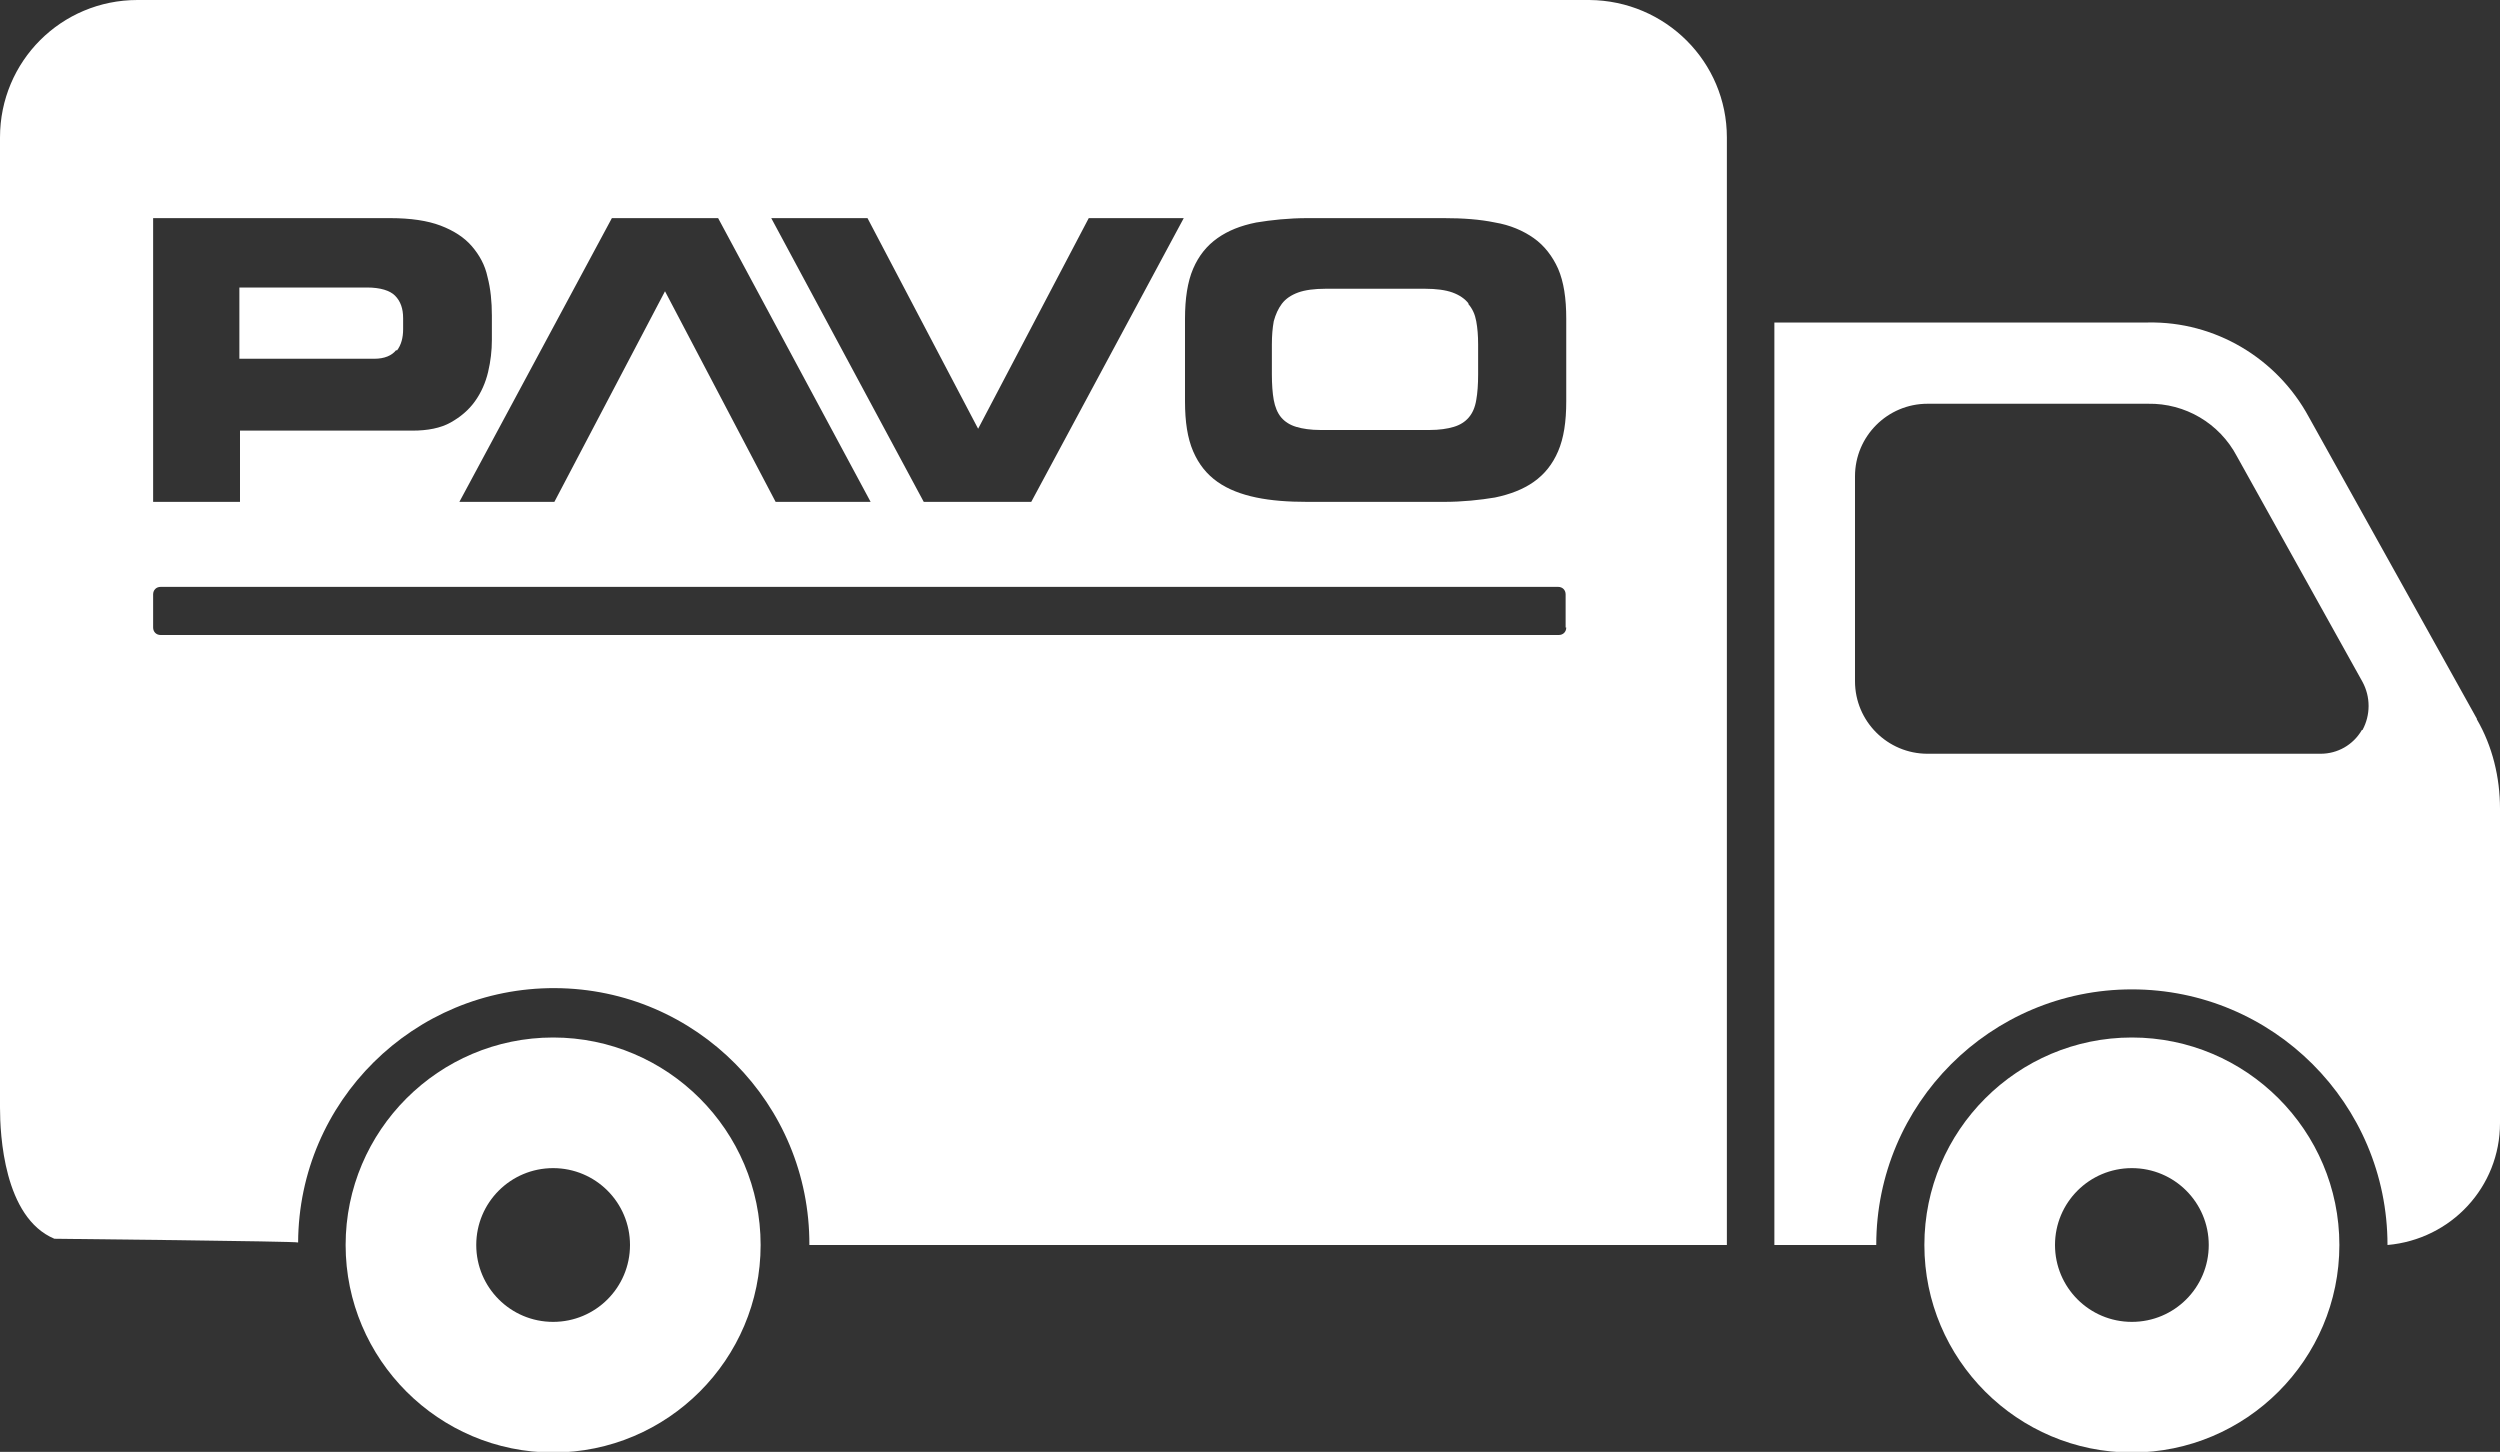
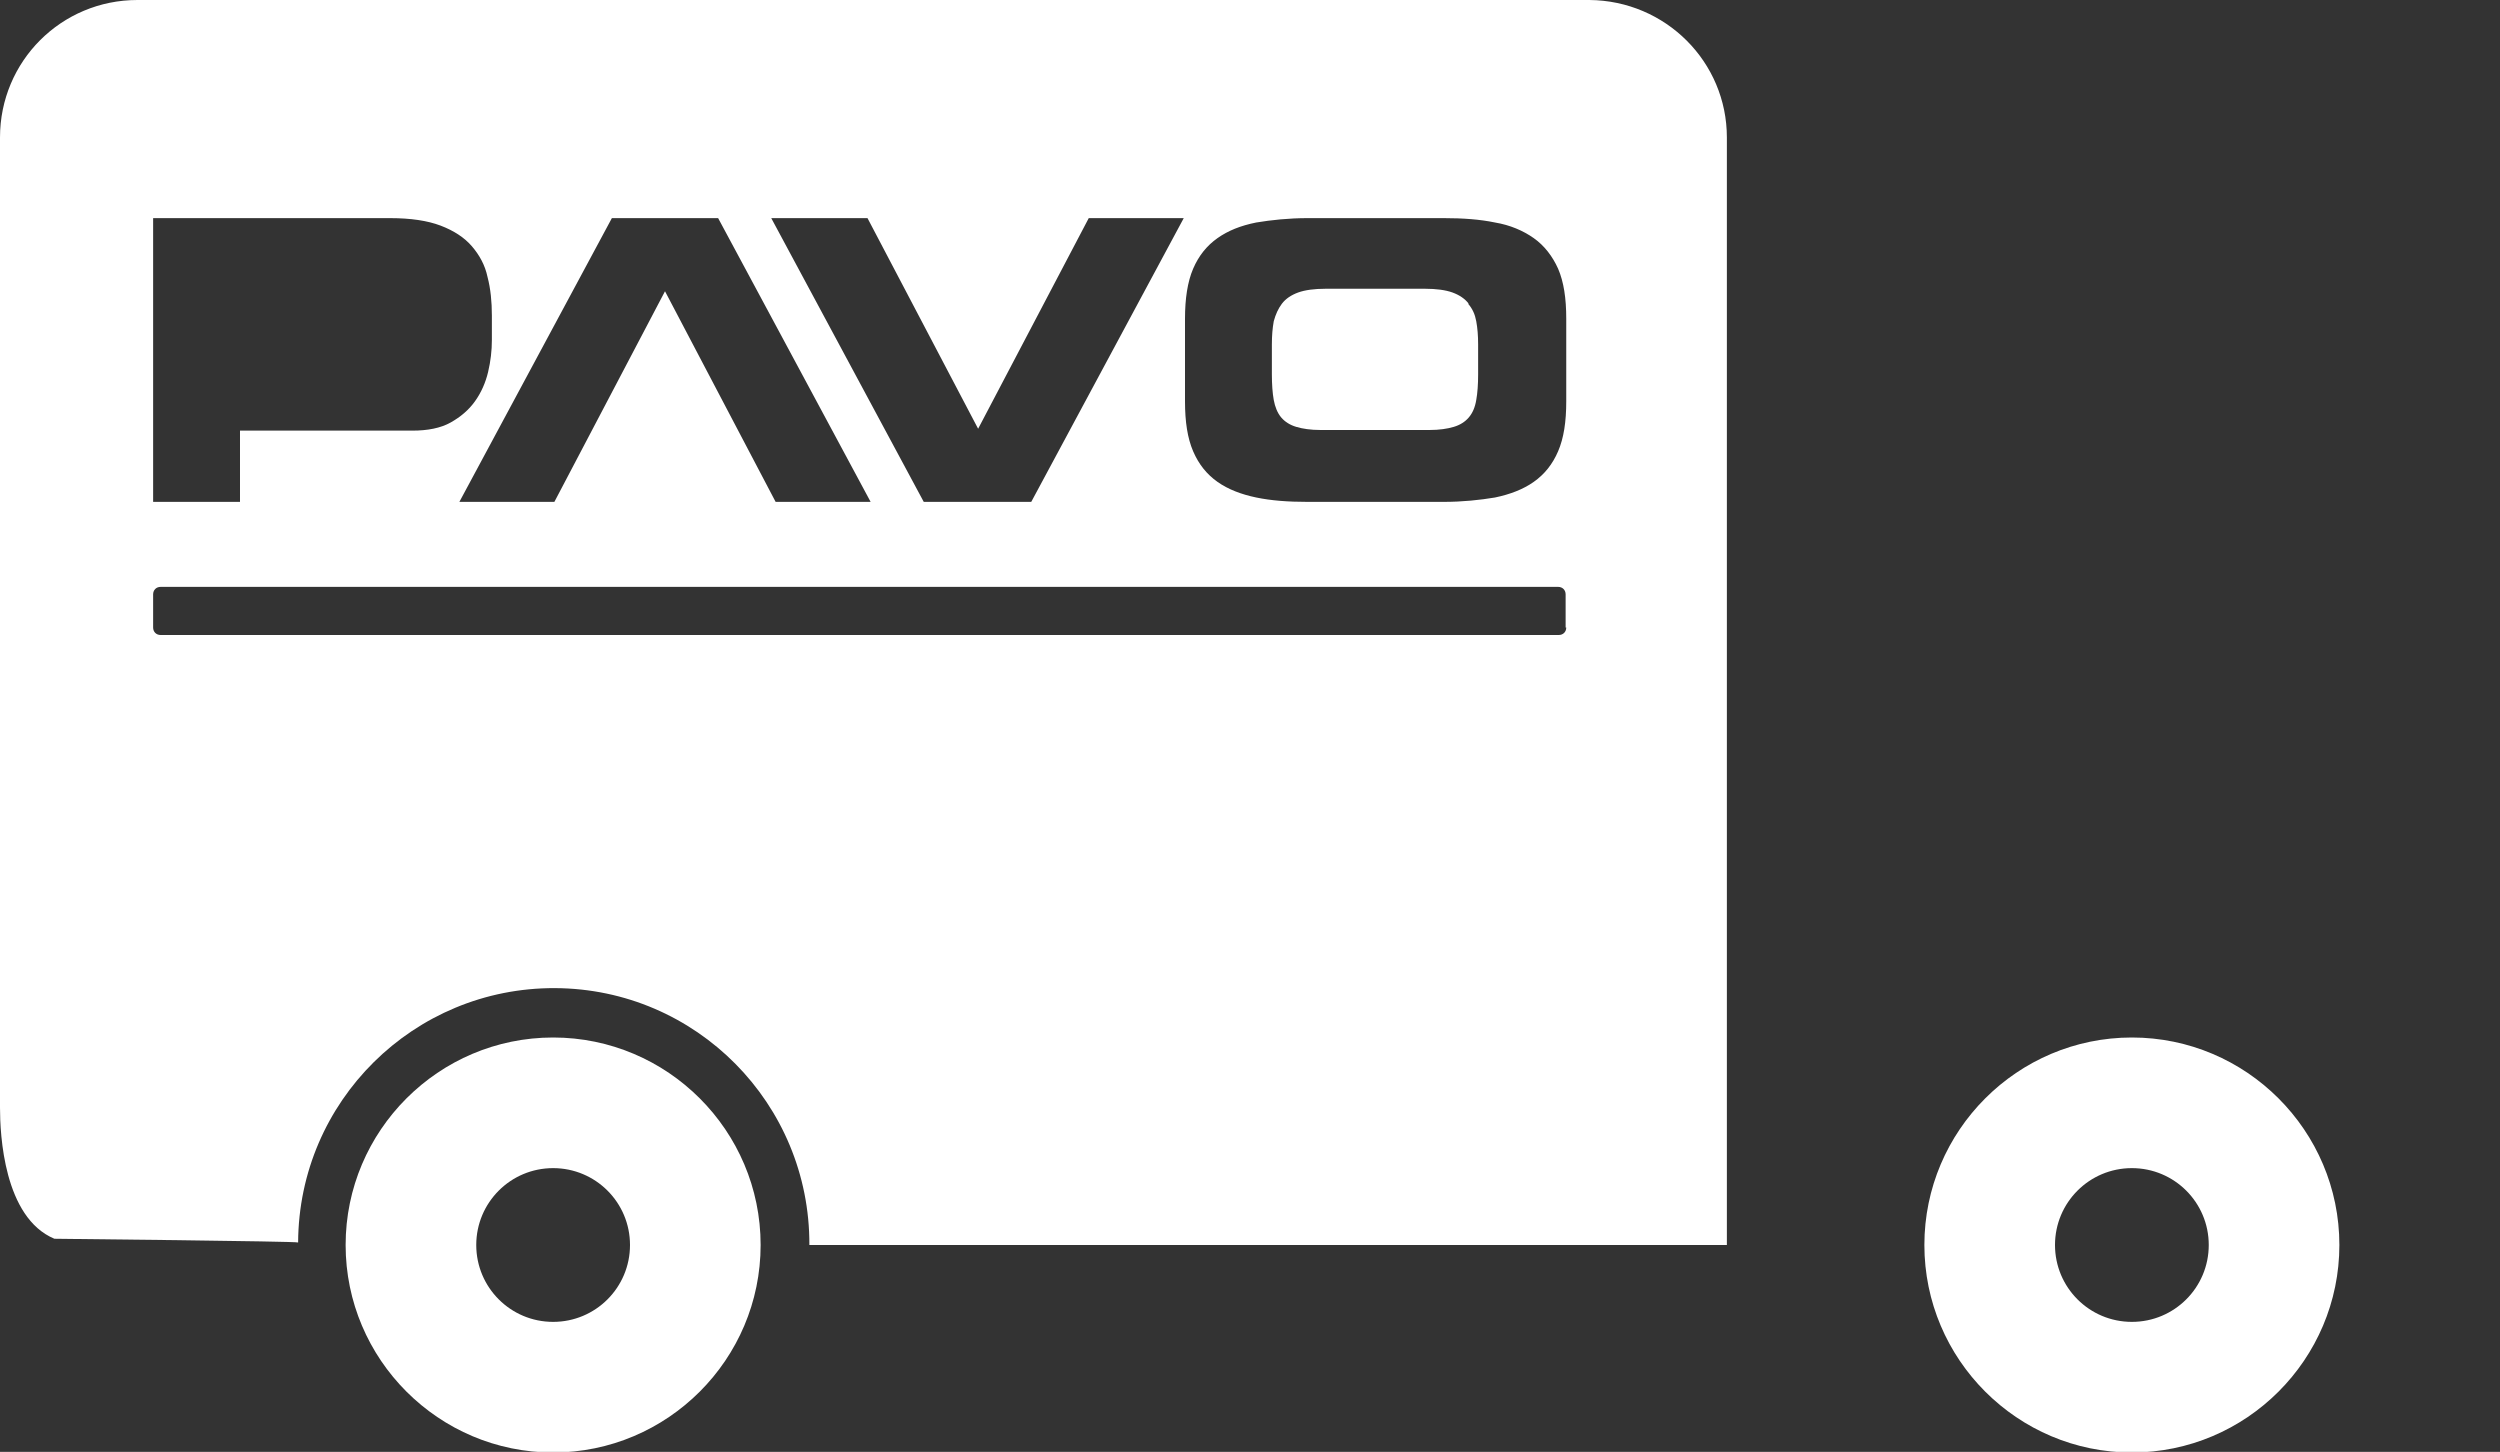
<svg xmlns="http://www.w3.org/2000/svg" id="Ebene_1" version="1.1" viewBox="0 0 400 232.3">
  <rect x="0" y="0" width="400" height="232.3" fill="#333333" stroke="none" />
  <defs>
    <style>
      .st0 {
        fill: #fff;
      }
    </style>
  </defs>
  <path class="st0" d="M88.5,166c-18.3,0-33.2,14.9-33.2,33.2s14.9,33.2,33.2,33.2,33.2-14.9,33.2-33.2-14.9-33.2-33.2-33.2ZM88.5,211.5c-6.8,0-12.3-5.5-12.3-12.3s5.5-12.3,12.3-12.3,12.3,5.5,12.3,12.3-5.5,12.3-12.3,12.3Z" />
-   <path class="st0" d="M396.3,115l-26.9-48.3c-5.1-9.4-15-15.3-25.7-15.1h-59.8v147.6h16.3c0-22.6,18.3-40.9,40.9-40.9,22.6,0,40.9,18.3,40.9,40.9,10.2-.9,18-9.3,18-19.5v-50.3c0-5-1.2-10-3.7-14.3ZM377.9,116.8c-1.4,2.4-3.9,3.8-6.6,3.8h-62.9c-6.4,0-11.6-5.2-11.6-11.6v-32.8c0-6.4,5.2-11.6,11.6-11.6h35.3c5.9-.1,11.4,3.1,14.2,8.4l20.1,36.1c1.3,2.4,1.3,5.3,0,7.7h0Z" />
  <path class="st0" d="M341.1,166c-18.3,0-33.2,14.9-33.2,33.2s14.9,33.2,33.2,33.2,33.2-14.9,33.2-33.2-14.9-33.2-33.2-33.2ZM341.1,211.5c-6.8,0-12.3-5.5-12.3-12.3s5.5-12.3,12.3-12.3,12.3,5.5,12.3,12.3-5.5,12.3-12.3,12.3Z" />
  <g>
    <path class="st0" d="M235,48.6c-.6-.8-1.5-1.4-2.6-1.8-1.1-.4-2.6-.6-4.4-.6h-15.9c-1.8,0-3.3.2-4.4.6-1.1.4-2,1-2.6,1.8-.6.8-1,1.7-1.3,2.8-.2,1.1-.3,2.3-.3,3.7v4.8c0,1.6.1,3,.3,4.1.2,1.1.6,2.1,1.2,2.8.6.7,1.4,1.2,2.4,1.5,1,.3,2.3.5,3.9.5h17.4c1.6,0,2.9-.2,3.9-.5,1-.3,1.8-.8,2.4-1.5.6-.7,1-1.6,1.2-2.8.2-1.1.3-2.5.3-4.1v-4.8c0-1.4-.1-2.6-.3-3.7-.2-1.1-.6-2-1.3-2.8Z" />
-     <path class="st0" d="M63.5,56.1c.7-.9,1-2.1,1-3.4v-1.8c0-1.5-.4-2.7-1.3-3.6-.8-.8-2.3-1.3-4.5-1.3h-20.4v11.4h21.6c1.6,0,2.8-.5,3.5-1.4Z" />
    <path class="st0" d="M254.2,0H22C9.8,0,0,9.8,0,22v155.2c0,4.3.6,17.6,8.7,21,0,0,39.1.4,39,.6.1-22.6,18.5-40.8,41.1-40.7,22.6.1,40.8,18.5,40.7,41.1h146.8V22c0-12.1-9.8-21.9-22-22ZM138.8,34.9l17.7,33.7,17.7-33.7h15.2l-24.4,45.4h-17.2l-24.4-45.4h15.2ZM114.9,34.9l24.4,45.4h-15.2l-17.7-33.7-17.7,33.7h-15.2l24.4-45.4h17.2ZM24.5,34.9h37.9c3.3,0,6,.4,8.1,1.2,2.1.8,3.8,1.9,5,3.3,1.2,1.4,2.1,3,2.5,4.9.5,1.9.7,4,.7,6.2v3.9c0,1.7-.2,3.4-.6,5.1-.4,1.7-1.1,3.3-2.1,4.7-1,1.4-2.3,2.5-3.9,3.4-1.6.9-3.7,1.3-6.1,1.3h-27.6v11.4h-13.9v-45.4ZM250.6,100.4c0,.7-.5,1.2-1.2,1.2H25.7c-.7,0-1.2-.5-1.2-1.2v-5.3c0-.7.5-1.2,1.2-1.2h223.6c.7,0,1.2.5,1.2,1.2v5.3ZM250.6,64.2c0,3.3-.4,5.9-1.3,8-.9,2.1-2.2,3.7-3.9,4.9-1.7,1.2-3.8,2-6.2,2.5-2.4.4-5.2.7-8.2.7h-21.8c-3.1,0-5.8-.2-8.2-.7-2.4-.5-4.5-1.3-6.2-2.5-1.7-1.2-3-2.8-3.9-4.9-.9-2.1-1.3-4.7-1.3-8v-13.2c0-3.2.4-5.9,1.3-8,.9-2.1,2.2-3.7,3.9-4.9,1.7-1.2,3.7-2,6.2-2.5,2.4-.4,5.2-.7,8.2-.7h21.8c3.1,0,5.8.2,8.2.7,2.4.4,4.5,1.3,6.2,2.5,1.7,1.2,3,2.9,3.9,4.9.9,2.1,1.3,4.7,1.3,8v13.2Z" />
  </g>
</svg>